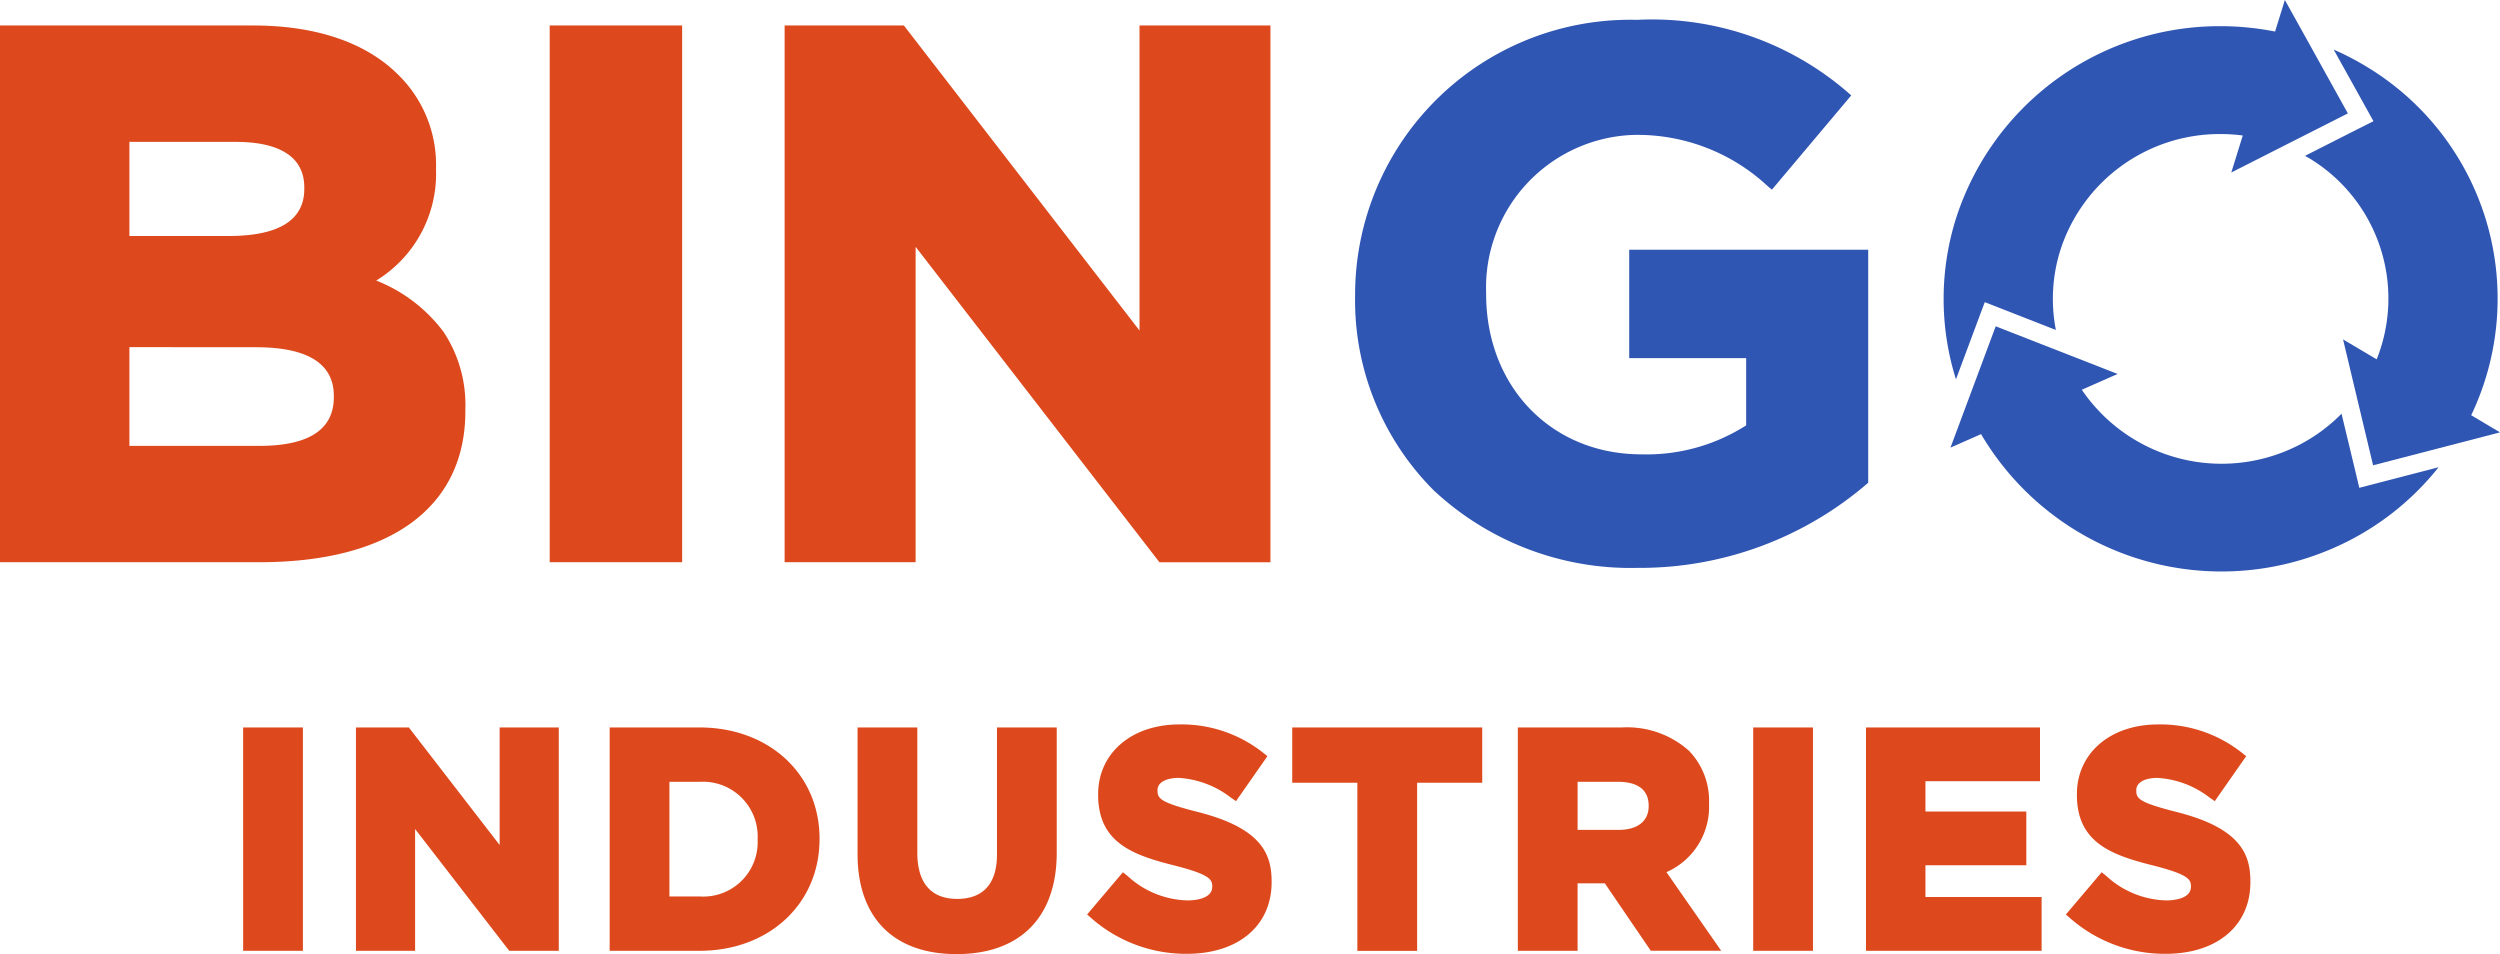
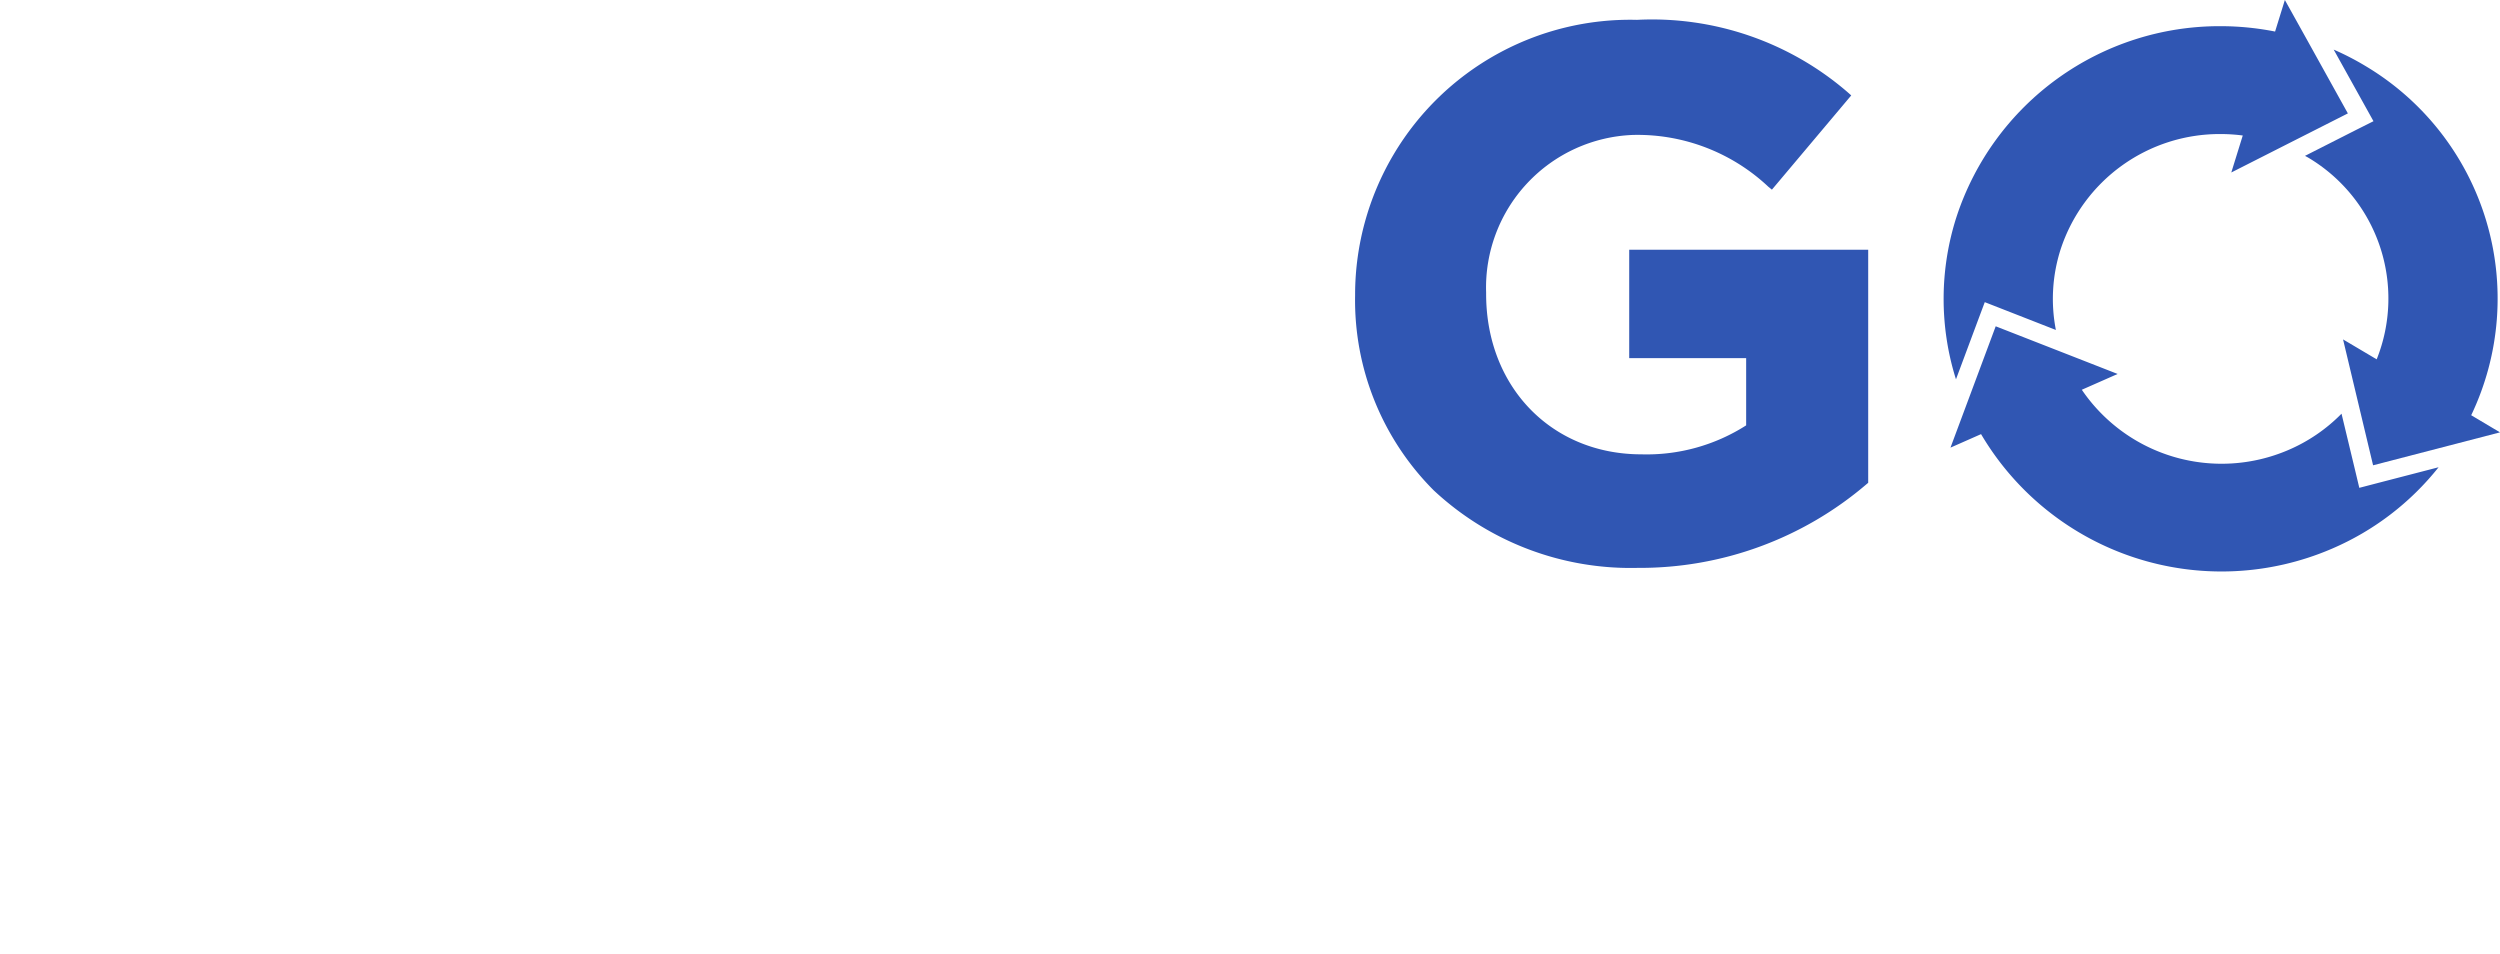
<svg xmlns="http://www.w3.org/2000/svg" viewBox="0 0 127.861 48.797">
  <defs>
    <style>.a{fill:#dd481c}.b{fill:#3056b3}</style>
  </defs>
-   <path class="a" d="M13.273 28.754H0V1.304h12.964c3.17 0 5.715.857 7.36 2.478A6.44 6.44 0 0 1 22.3 8.599v.075a6.4 6.4 0 0 1-3.06 5.675 7.9 7.9 0 0 1 3.46 2.646 6.775 6.775 0 0 1 1.1 3.97v.076c0 4.902-3.834 7.713-10.527 7.713zm-6.654-11v5.05h6.654c2.518 0 3.8-.835 3.8-2.483v-.077c0-1.649-1.342-2.485-3.989-2.485zm0-10.5v4.816h5.071c2.57 0 3.873-.81 3.873-2.408v-.073c0-1.927-1.9-2.332-3.487-2.332zM28.114 28.755h6.774V1.304h-6.774zM58.28 1.304v15.6l-12.051-15.6h-6.1v27.451h6.7V12.623l12.47 16.132h5.677V1.304z" />
  <path class="b" d="M83.325 12.773v5.542h5.981v3.44a9.448 9.448 0 0 1-5.356 1.482c-4.6 0-7.943-3.452-7.943-8.206v-.076a7.809 7.809 0 0 1 7.518-8.054 9.766 9.766 0 0 1 6.91 2.645l.188.154 4.057-4.82-.174-.155a15.3 15.3 0 0 0-10.783-3.71A14.069 14.069 0 0 0 69.306 15.03v.076a13.754 13.754 0 0 0 4.021 9.973 14.762 14.762 0 0 0 10.435 3.965 17.833 17.833 0 0 0 11.7-4.28l.086-.072V12.773zM120.665 24.95l-.225-.944-.684-2.848a8.51 8.51 0 0 1-2.73 1.862 8.646 8.646 0 0 1-10.553-3.086l1.832-.808-6.236-2.438-2.313 6.206 1.564-.691a14.275 14.275 0 0 0 17.936 5.864 14.027 14.027 0 0 0 5.464-4.17l-3.107.806z" />
  <path class="b" d="M126.388 21.237a13.845 13.845 0 0 0-5.384-17.847 13.84 13.84 0 0 0-1.649-.853l1.563 2.812.472.85-.873.438-2.629 1.334c.063.036.128.068.192.107a8.38 8.38 0 0 1 3.474 10.3l-1.72-1.019.693 2.907.843 3.531 6.49-1.684z" />
  <path class="b" d="M101.51 15.453l.912.357 2.725 1.066a8.29 8.29 0 0 1 .248-4.141 8.56 8.56 0 0 1 8.17-5.879 8.788 8.788 0 0 1 1.14.074l-.587 1.892 2.707-1.373L120.08 5.8 117.971 2l-1.113-2-.5 1.614a14.345 14.345 0 0 0-2.789-.275 14.155 14.155 0 0 0-13.497 9.729 13.7 13.7 0 0 0-.035 8.332l1.134-3.041z" />
-   <path class="a" d="M12.436 48.628h3.056V37.205h-3.056zM25.554 43.217l-4.644-6.012h-2.705v11.423h3.025V42.4l4.815 6.228h2.533V37.205h-3.024zM35.774 48.628h-4.593V37.205h4.593c3.558 0 6.141 2.389 6.141 5.681v.031c-.001 3.309-2.583 5.711-6.141 5.711zm-1.537-8.642v5.862h1.537a2.782 2.782 0 0 0 2.975-2.9v-.032a2.8 2.8 0 0 0-2.975-2.93zM50.99 43.705c0 1.484-.7 2.269-2.037 2.269-1.683-.003-2.037-1.279-2.037-2.349v-6.42H43.86v6.482c0 3.248 1.845 5.11 5.062 5.11 3.257 0 5.124-1.891 5.124-5.188v-6.404H50.99zM61.322 41.544c-1.944-.493-2.122-.683-2.122-1.108v-.031c0-.377.425-.62 1.083-.62a4.821 4.821 0 0 1 2.665 1.006l.267.183 1.607-2.3-.235-.186a6.708 6.708 0 0 0-4.269-1.437c-2.446 0-4.154 1.468-4.154 3.57v.03c0 2.435 1.753 3.074 3.871 3.606 1.824.462 1.965.721 1.965 1.063v.031c0 .647-.96.7-1.255.7a4.68 4.68 0 0 1-3.066-1.24l-.249-.2-1.83 2.159.234.206a7.342 7.342 0 0 0 4.86 1.807c2.638 0 4.342-1.438 4.342-3.663v-.031c0-1.346-.45-2.707-3.715-3.545M66.091 40.032h3.33v8.6h3.057v-8.6h3.33v-2.827h-9.717zM80.685 48.629h-3.056V37.205h5.327a4.749 4.749 0 0 1 3.419 1.187 3.672 3.672 0 0 1 1.033 2.691v.031a3.648 3.648 0 0 1-2.179 3.491l2.8 4.021h-3.6l-2.35-3.449h-1.394v3.451zm0-8.643v2.457h2.114c.952 0 1.521-.451 1.521-1.205v-.033c0-1.009-.853-1.22-1.568-1.22zM89.667 48.628h3.056V37.205h-3.056zM98.476 44.253h5.159v-2.748h-5.159v-1.55h5.859v-2.75h-8.9v11.423h8.982v-2.75h-5.941zM111.38 41.544c-1.943-.493-2.121-.683-2.121-1.108v-.031c0-.377.425-.62 1.083-.62a4.821 4.821 0 0 1 2.665 1.006l.267.183 1.606-2.3-.235-.186a6.706 6.706 0 0 0-4.268-1.437c-2.446 0-4.155 1.468-4.155 3.57v.03c0 2.435 1.753 3.074 3.871 3.606 1.824.461 1.961.72 1.961 1.062v.032c0 .647-.961.7-1.255.7a4.68 4.68 0 0 1-3.061-1.24l-.249-.2-1.83 2.159.234.206a7.342 7.342 0 0 0 4.86 1.807c2.638 0 4.342-1.438 4.342-3.663v-.031c0-1.346-.45-2.707-3.715-3.545" />
</svg>